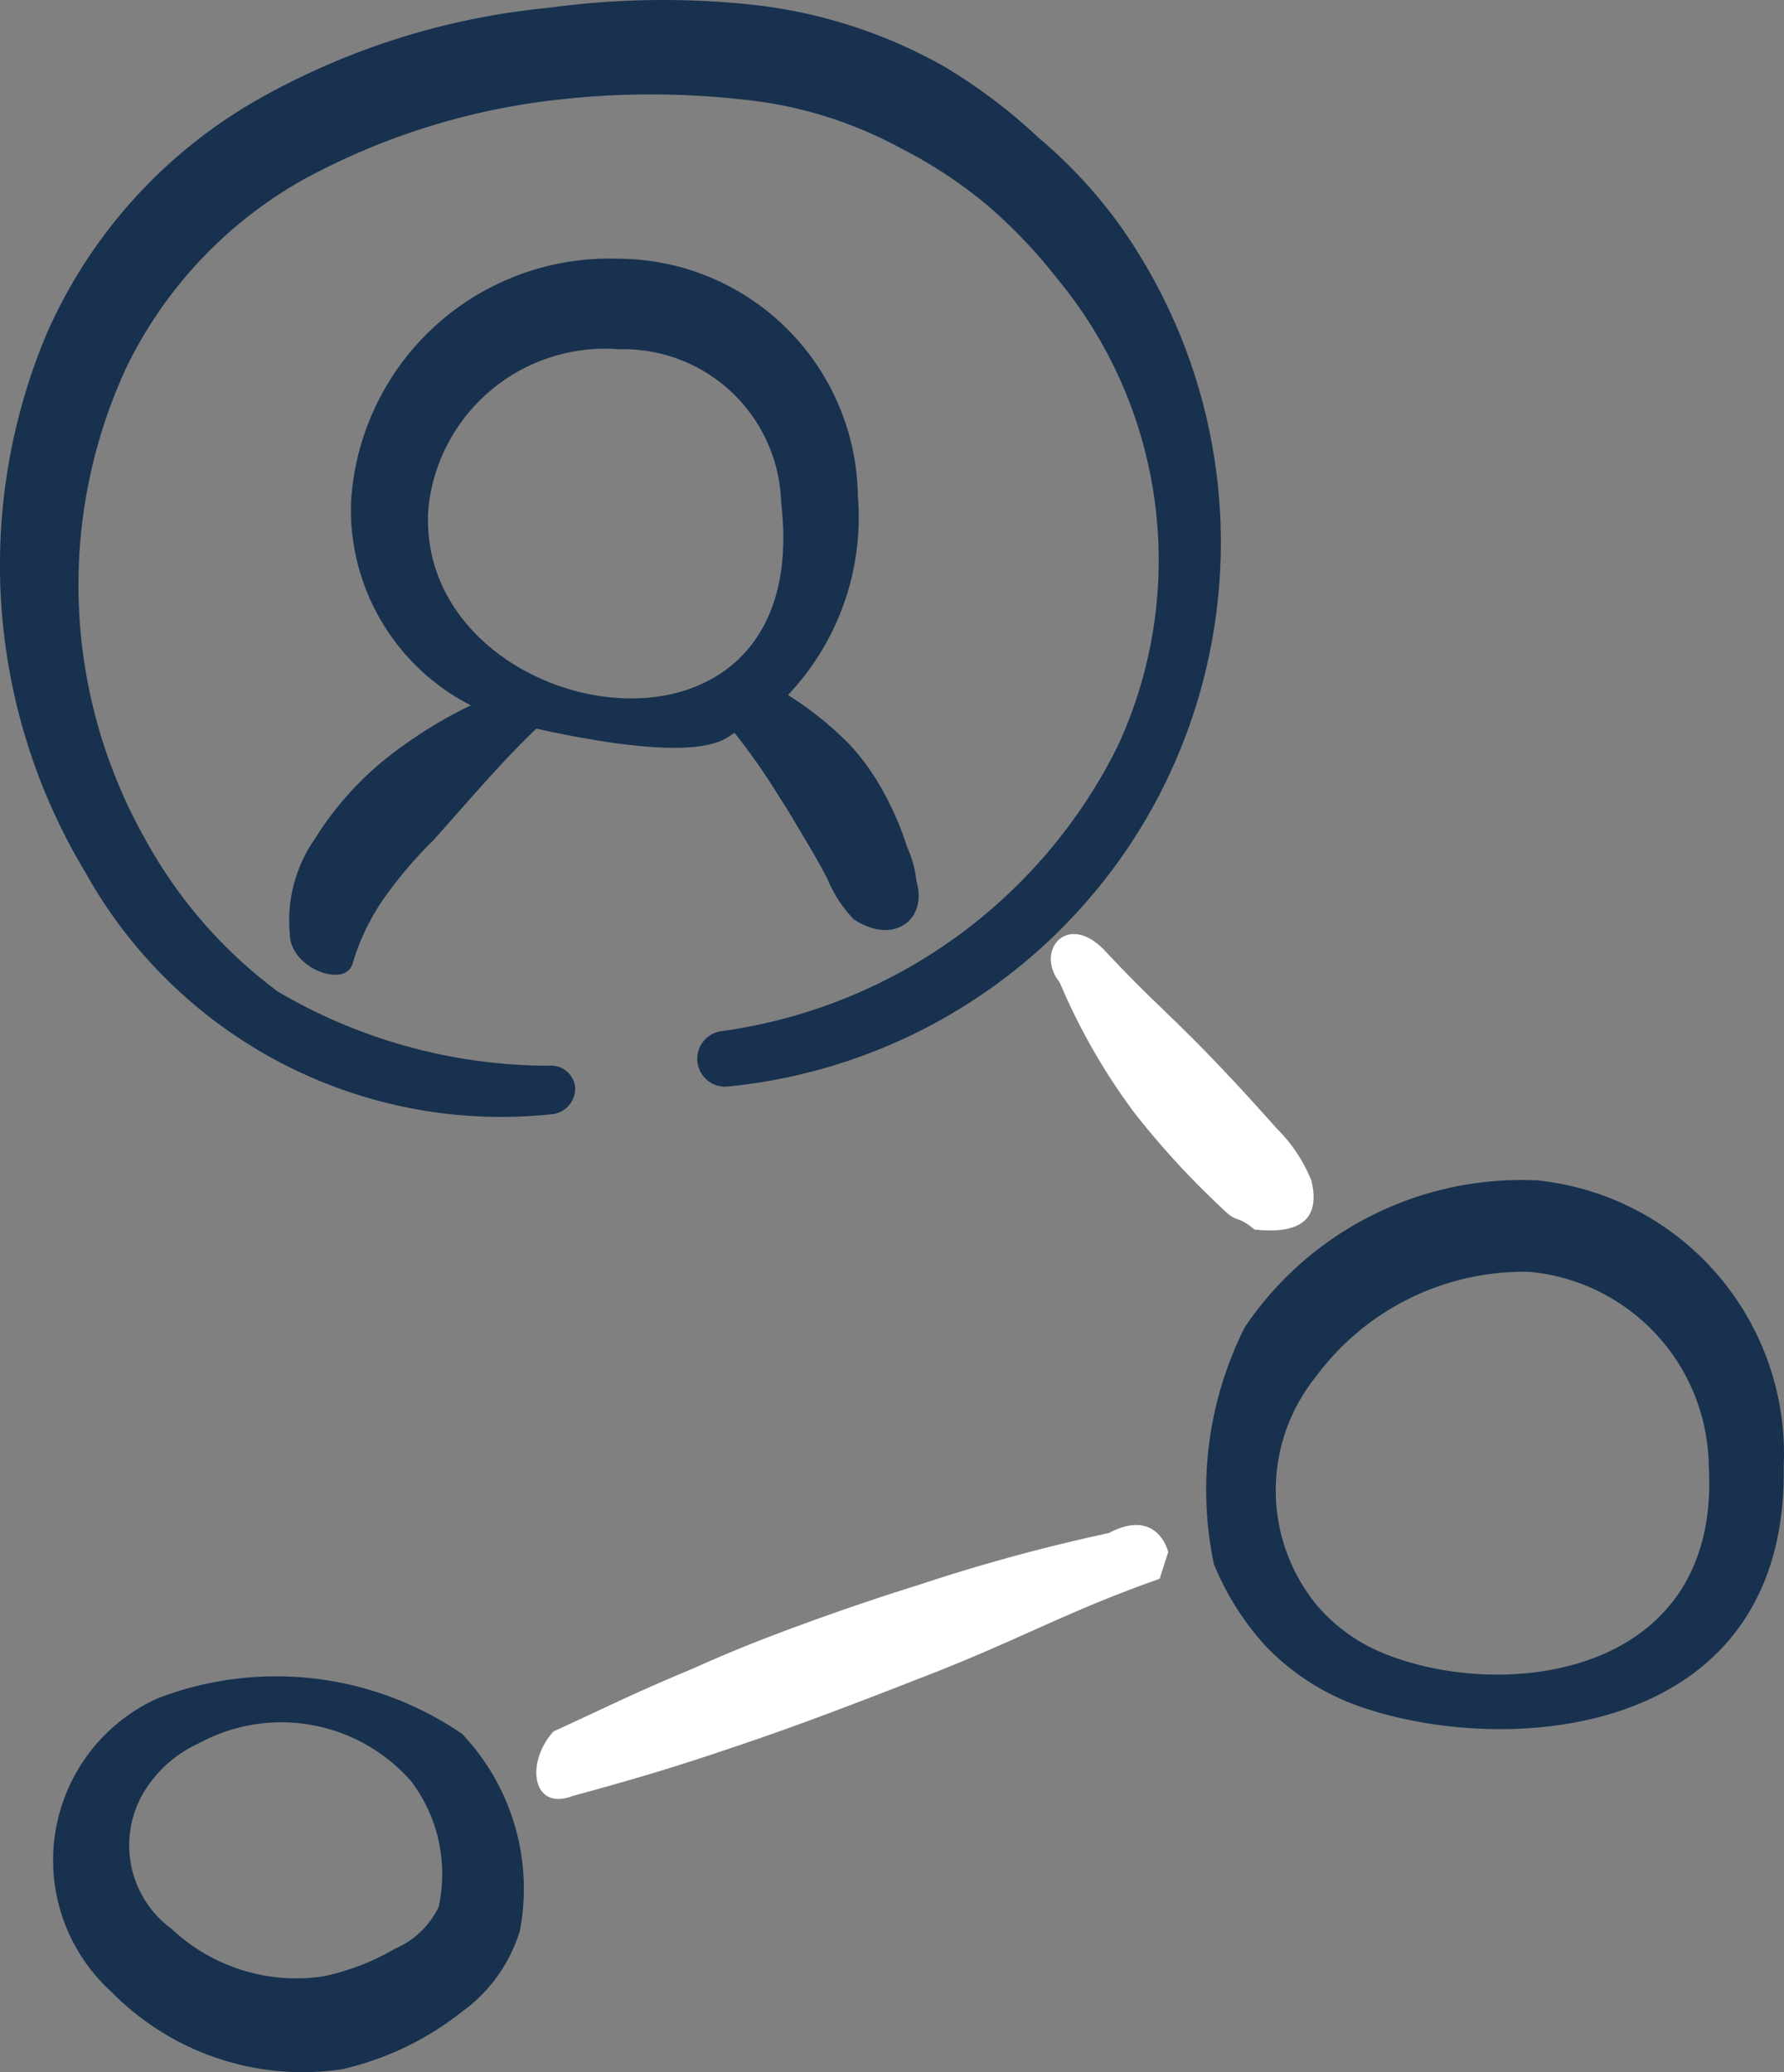
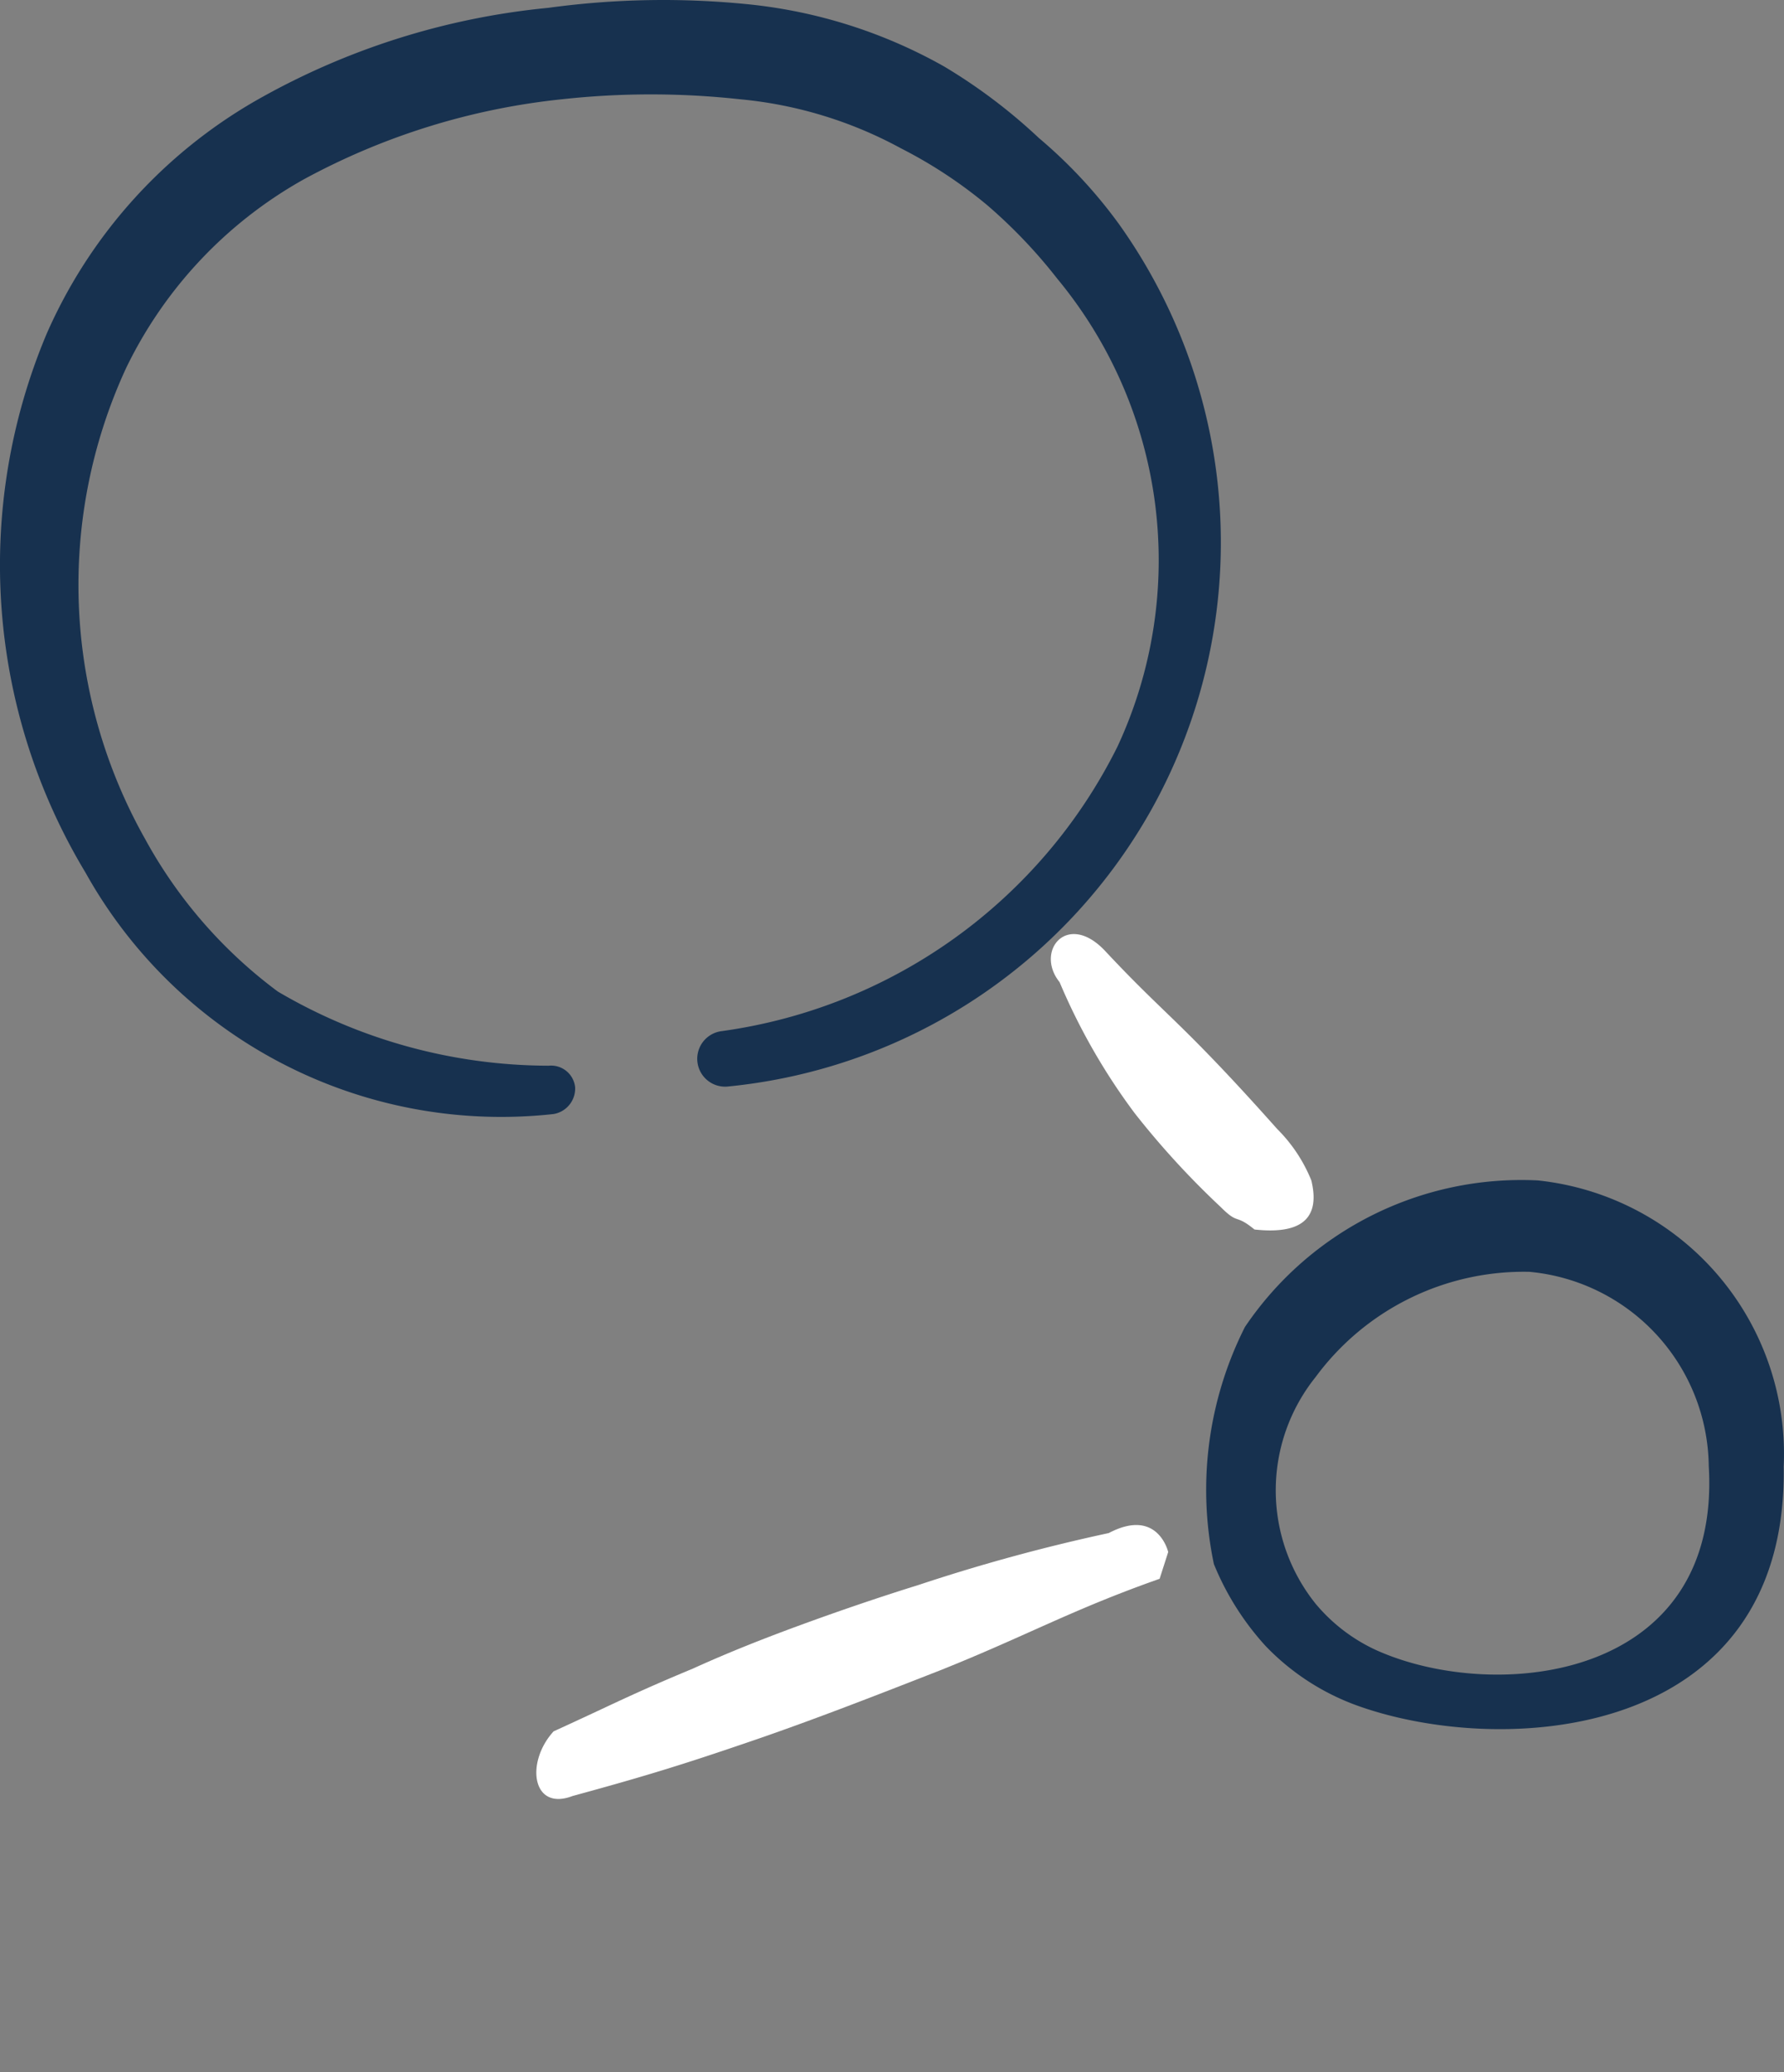
<svg xmlns="http://www.w3.org/2000/svg" width="87.907" height="102.085" viewBox="0 0 87.907 102.085">
  <rect x="0" y="0" width="87.907" height="102.085" fill="#808080" stroke="none" />
  <defs>
    <clipPath id="clip-path">
      <rect id="Rectangle_3040" data-name="Rectangle 3040" width="87.907" height="102.086" transform="translate(0 0)" fill="none" />
    </clipPath>
  </defs>
  <g id="Age_Icon" transform="translate(-10)">
    <g id="Group_1833" data-name="Group 1833" transform="translate(10 0)" clip-path="url(#clip-path)">
      <path id="Path_489" data-name="Path 489" d="M56.757,39.847a27.015,27.015,0,0,0-1.614-28.8A23.964,23.964,0,0,0,51.192,6.8,27.084,27.084,0,0,0,46.52,3.274,24.7,24.7,0,0,0,36.92.216a41.75,41.75,0,0,0-9.9.17A36.084,36.084,0,0,0,12.581,4.973,24.683,24.683,0,0,0,2.3,16.442,29.353,29.353,0,0,0,4.214,42.99,23.447,23.447,0,0,0,27.278,54.883a1.275,1.275,0,0,0,1.062-1.317,1.191,1.191,0,0,0-1.3-1.064l-.013,0a26.372,26.372,0,0,1-13.337-3.653,23.218,23.218,0,0,1-6.541-7.518A25.486,25.486,0,0,1,6.21,18.141a21.241,21.241,0,0,1,8.75-9.3A33.988,33.988,0,0,1,27.7,4.889a40.279,40.279,0,0,1,8.75,0A20.547,20.547,0,0,1,44.4,7.31a22.722,22.722,0,0,1,4.248,2.8,25.247,25.247,0,0,1,3.441,3.61,21.748,21.748,0,0,1,2.973,23.065A25.7,25.7,0,0,1,35.519,50.805a1.373,1.373,0,0,0,.382,2.719A26.931,26.931,0,0,0,56.757,39.847" transform="translate(0 0)" fill="#17314f" fill-rule="evenodd" />
      <path id="Path_490" data-name="Path 490" d="M71.149,62.926C69.79,61.4,68.388,59.867,66.9,58.381s-2.379-2.251-4.248-4.247-3.483,0-2.251,1.529a30.764,30.764,0,0,0,3.7,6.456,41.316,41.316,0,0,0,4.247,4.631c.892.892.68.3,1.657,1.1q3.483.382,2.8-2.422a7.577,7.577,0,0,0-1.657-2.506" transform="translate(-8.19 -7.278)" fill="#fff" fill-rule="evenodd" />
      <path id="Path_491" data-name="Path 491" d="M85.187,67.349A16.435,16.435,0,0,0,70.745,74.57,17.794,17.794,0,0,0,69.216,86.25a13.6,13.6,0,0,0,2.548,4.036,11.816,11.816,0,0,0,4.5,2.93C83.445,95.808,97.5,94.958,97.293,81.45a13.551,13.551,0,0,0-12.106-14.1M77.329,90.541a8.5,8.5,0,0,1-3.1-2.336,8.92,8.92,0,0,1,0-11.171,12.744,12.744,0,0,1,10.534-5.182A9.728,9.728,0,0,1,93.6,81.408c.636,10.577-10.449,11.681-16.269,9.133" transform="translate(-9.401 -9.195)" fill="#17314f" fill-rule="evenodd" />
      <path id="Path_492" data-name="Path 492" d="M61.744,88.344s-.509-2.209-2.93-.934a89.147,89.147,0,0,0-9.345,2.548c-1.912.595-3.781,1.232-5.649,1.912s-3.7,1.4-5.479,2.209c-3.058,1.274-3.908,1.742-6.882,3.1-1.4,1.529-1.062,3.95.934,3.185,3.739-1.02,5.649-1.614,9.345-2.888,2.931-1.02,5.862-2.166,8.793-3.313,4.247-1.7,6.456-2.974,10.789-4.5Z" transform="translate(-4.18 -11.883)" fill="#fff" fill-rule="evenodd" />
-       <path id="Path_493" data-name="Path 493" d="M23.189,98.486A16.227,16.227,0,0,0,8.153,96.744,8.751,8.751,0,0,0,5.9,111.186a13.208,13.208,0,0,0,11.341,3.823,14.776,14.776,0,0,0,5.946-2.846,7.643,7.643,0,0,0,2.846-3.993,11.085,11.085,0,0,0-2.846-9.684m-1.147,8.5a4.254,4.254,0,0,1-2.166,2.082,11.783,11.783,0,0,1-3.525,1.359,8.964,8.964,0,0,1-7.476-2.336,5.1,5.1,0,0,1-1.36-6.754,6.073,6.073,0,0,1,2.677-2.379,8.5,8.5,0,0,1,10.492,1.869,7.563,7.563,0,0,1,1.359,6.117Z" transform="translate(-0.414 -13.062)" fill="#17314f" fill-rule="evenodd" />
-       <path id="Path_494" data-name="Path 494" d="M46.948,43.73A14.973,14.973,0,0,0,45.8,41.054a11.556,11.556,0,0,0-1.7-2.379,16.962,16.962,0,0,0-3.016-2.421,12.742,12.742,0,0,0,3.441-9.812A11.851,11.851,0,0,0,32.676,14.761,12.744,12.744,0,0,0,19.55,26.782a10.832,10.832,0,0,0,5.905,9.982,22.256,22.256,0,0,0-4.248,2.676,15.822,15.822,0,0,0-3.441,3.908,7.01,7.01,0,0,0-1.231,4.673c0,1.7,2.76,2.718,3.1,1.444a11.217,11.217,0,0,1,1.444-3.058,20.942,20.942,0,0,1,2.549-3.016c1.742-1.954,3.441-3.95,5.055-5.479,8.5,1.869,9.3.425,9.77.212A31.547,31.547,0,0,1,40.7,41.351c.425.637.807,1.317,1.19,1.954s.807,1.359,1.147,2.039A6.462,6.462,0,0,0,44.314,47.3c2,1.317,3.653,0,3.1-1.868a5.563,5.563,0,0,0-.467-1.7M23.373,26.952a8.749,8.749,0,0,1,9.387-7.73,7.772,7.772,0,0,1,7.985,7.555v.005c1.742,14.654-18.265,10.874-17.373.17" transform="translate(-2.254 -2.015)" fill="#17314f" fill-rule="evenodd" />
    </g>
  </g>
</svg>